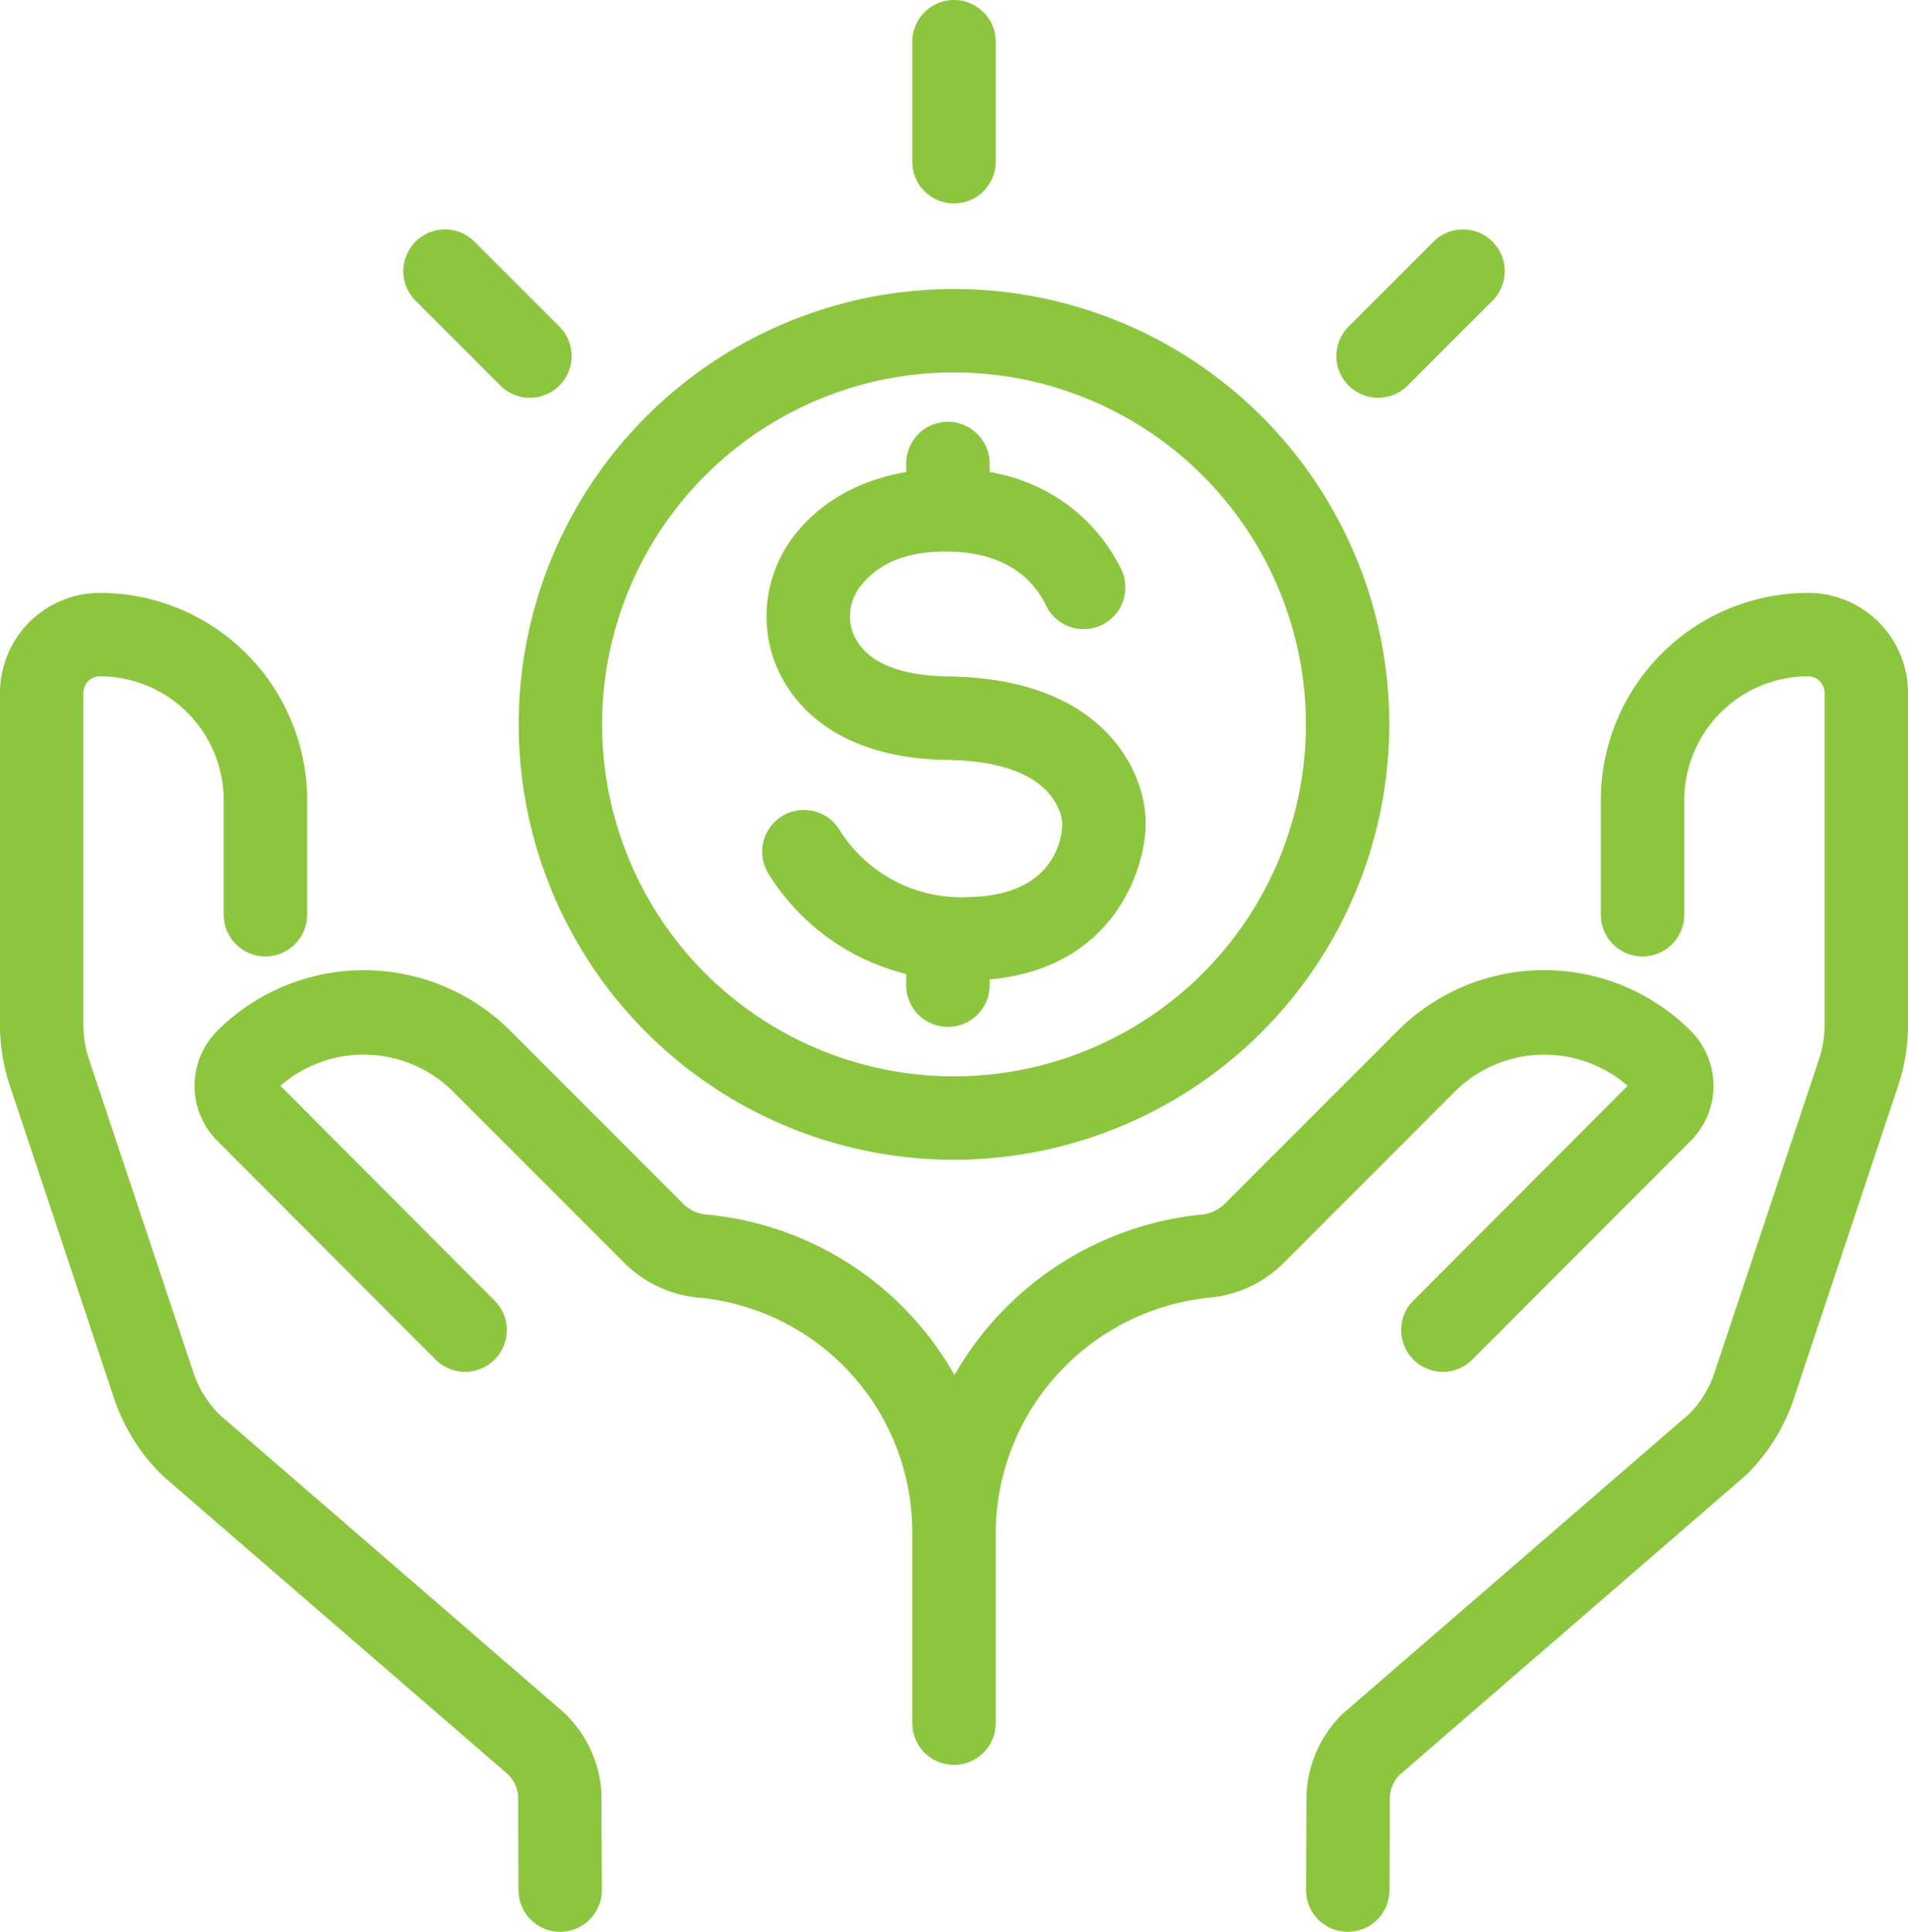
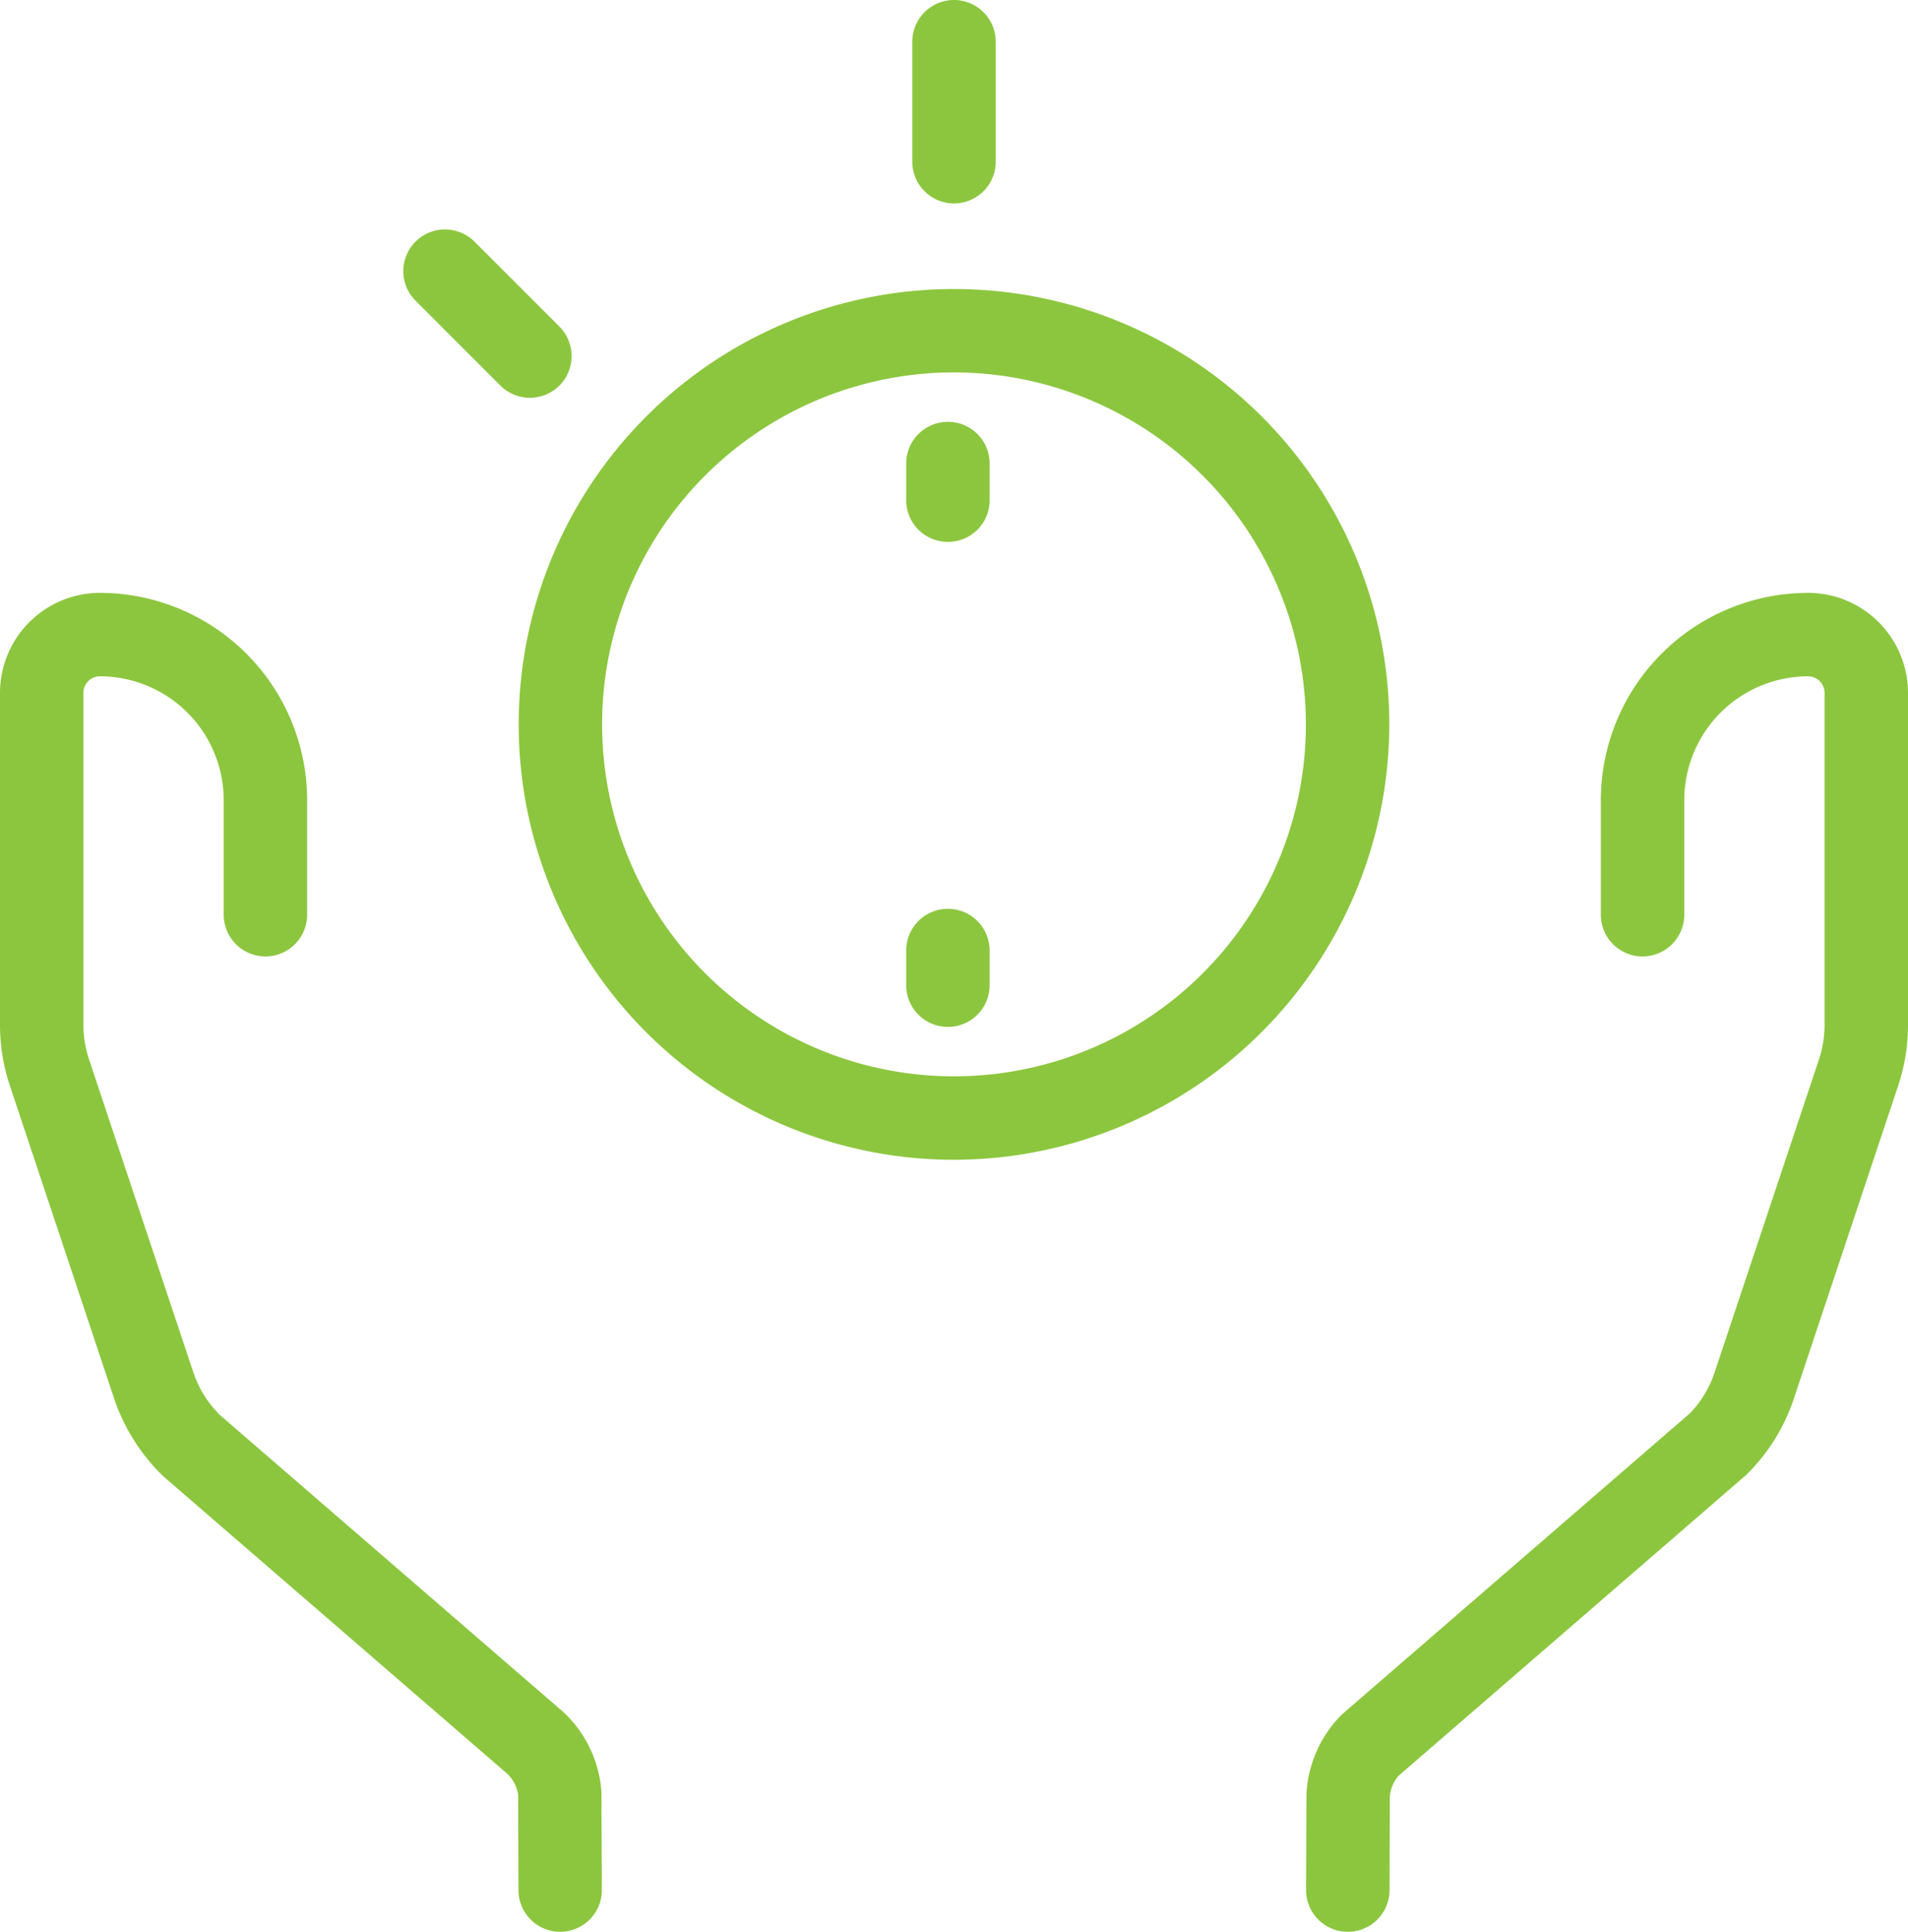
<svg xmlns="http://www.w3.org/2000/svg" width="191.107" height="193.456" viewBox="0 0 191.107 193.456">
  <g id="XMLID_6057_" transform="translate(0)">
    <path id="XMLID_14_" d="M61.243,153.145a4.177,4.177,0,0,1-4.179-4.162l-.033-9.549a3.607,3.607,0,0,0-1.07-2.1l-34.444-29.78a19.421,19.421,0,0,1-4.944-7.786L6.121,68.407a19.223,19.223,0,0,1-.986-6.068V29.07A10.021,10.021,0,0,1,15.144,19.061,20.782,20.782,0,0,1,35.9,39.818V51.29a4.179,4.179,0,1,1-8.358,0V39.818a12.413,12.413,0,0,0-12.4-12.4,1.652,1.652,0,0,0-1.651,1.651V62.339a10.833,10.833,0,0,0,.556,3.423L24.5,97.121a10.817,10.817,0,0,0,2.679,4.288l34.444,29.784a12.09,12.09,0,0,1,3.753,7.953l.042,9.8a4.179,4.179,0,0,1-4.166,4.2Z" transform="translate(-5.135 40.311)" fill="#8cc63f" />
-     <path id="XMLID_13_" d="M85.867,107.684a4.178,4.178,0,0,1-4.179-4.179V84.515A23.6,23.6,0,0,0,60.116,60.878a12.1,12.1,0,0,1-7.389-3.586L35.518,40.083a12.691,12.691,0,0,0-17.122-.4l21.455,21.5A4.178,4.178,0,0,1,33.943,67.1L12.078,45.19a7.8,7.8,0,0,1,0-11.016,20.776,20.776,0,0,1,29.354,0L58.632,51.379a3.747,3.747,0,0,0,2.227,1.174A31.919,31.919,0,0,1,90.046,84.519v18.99a4.177,4.177,0,0,1-4.179,4.175Z" transform="translate(9.686 69.056)" fill="#8cc63f" />
    <path id="XMLID_12_" d="M40.617,153.145H40.6a4.178,4.178,0,0,1-4.162-4.2l.038-9.549a12.1,12.1,0,0,1,3.569-8.032l34.836-30.139a10.7,10.7,0,0,0,2.478-4.1l10.46-31.364a10.889,10.889,0,0,0,.552-3.423V29.07a1.652,1.652,0,0,0-1.651-1.651,12.413,12.413,0,0,0-12.4,12.4V51.29a4.179,4.179,0,0,1-8.358,0V39.818A20.782,20.782,0,0,1,86.72,19.061,10.021,10.021,0,0,1,96.729,29.07V62.339a19.142,19.142,0,0,1-.982,6.068L85.291,99.767a19.177,19.177,0,0,1-4.743,7.606L45.711,137.516a3.558,3.558,0,0,0-.882,2.169l-.029,9.3A4.18,4.18,0,0,1,40.617,153.145Z" transform="translate(94.378 40.311)" fill="#8cc63f" />
-     <path id="XMLID_11_" d="M31.192,87.293c-.071,0-.142,0-.213,0A4.176,4.176,0,0,1,27.013,82.9,32.21,32.21,0,0,1,56.149,52.561a3.757,3.757,0,0,0,2.232-1.174L75.586,34.182a20.758,20.758,0,0,1,29.358,0,7.793,7.793,0,0,1,0,11.016L83.071,67.108a4.178,4.178,0,0,1-5.9-5.918l21.455-21.5a12.714,12.714,0,0,0-17.126.4L64.294,57.3a12.065,12.065,0,0,1-7.4,3.59A23.809,23.809,0,0,0,35.363,83.319,4.18,4.18,0,0,1,31.192,87.293Z" transform="translate(64.399 69.049)" fill="#8cc63f" />
-     <path id="XMLID_10_" d="M43.757,67.383a22.617,22.617,0,0,1-19.7-10.652,4.179,4.179,0,0,1,7.046-4.5,14.366,14.366,0,0,0,13.03,6.787c9.073-.167,9.323-6.62,9.323-7.355-.025-.6-.556-6.214-11.425-6.369C30.4,45.13,26.246,39.313,24.8,35.857a13.193,13.193,0,0,1,2.1-13.4c2.407-2.95,7.05-6.294,15.224-6.381,11.129.1,15.738,7.063,17.2,10.051a4.177,4.177,0,1,1-7.5,3.678c-1.187-2.424-3.849-5.32-9.775-5.374-4-.088-6.854,1.074-8.672,3.306a4.852,4.852,0,0,0-.865,4.9c1.158,2.775,4.4,4.221,9.633,4.3,15.684.221,19.725,9.754,19.667,14.769.008,4.229-3.13,15.408-17.527,15.671C44.112,67.379,43.932,67.383,43.757,67.383Z" transform="translate(52.942 30.812)" fill="#8cc63f" />
    <path id="XMLID_9_" d="M31.033,26.989a4.181,4.181,0,0,1-4.179-4.179V19.141a4.179,4.179,0,1,1,8.358,0V22.81A4.175,4.175,0,0,1,31.033,26.989Z" transform="translate(63.911 27.28)" fill="#8cc63f" />
    <path id="XMLID_8_" d="M31.033,38.459a4.178,4.178,0,0,1-4.179-4.179V30.811a4.179,4.179,0,1,1,8.358,0V34.28A4.175,4.175,0,0,1,31.033,38.459Z" transform="translate(63.911 64.379)" fill="#8cc63f" />
    <path id="XMLID_7_" d="M31.179,25.227A4.181,4.181,0,0,1,27,21.048V9.033a4.179,4.179,0,0,1,8.358,0V21.048A4.181,4.181,0,0,1,31.179,25.227Z" transform="translate(64.375 -4.854)" fill="#8cc63f" />
-     <path id="XMLID_6_" d="M41.345,27.208a4.179,4.179,0,0,1-2.955-7.134l8.5-8.5A4.178,4.178,0,1,1,52.8,17.487l-8.5,8.5A4.168,4.168,0,0,1,41.345,27.208Z" transform="translate(96.689 12.627)" fill="#8cc63f" />
    <path id="XMLID_5_" d="M27.478,27.208a4.168,4.168,0,0,1-2.955-1.224l-8.5-8.5a4.178,4.178,0,0,1,5.909-5.909l8.5,8.5a4.179,4.179,0,0,1-2.955,7.134Z" transform="translate(25.596 12.627)" fill="#8cc63f" />
    <path id="XMLID_2_" d="M61.17,98.986a43.6,43.6,0,1,1,43.6-43.6,43.655,43.655,0,0,1-43.6,43.6Zm0-78.85A35.246,35.246,0,1,0,96.416,55.382,35.286,35.286,0,0,0,61.17,20.136Z" transform="translate(34.384 17.158)" fill="#8cc63f" />
  </g>
</svg>